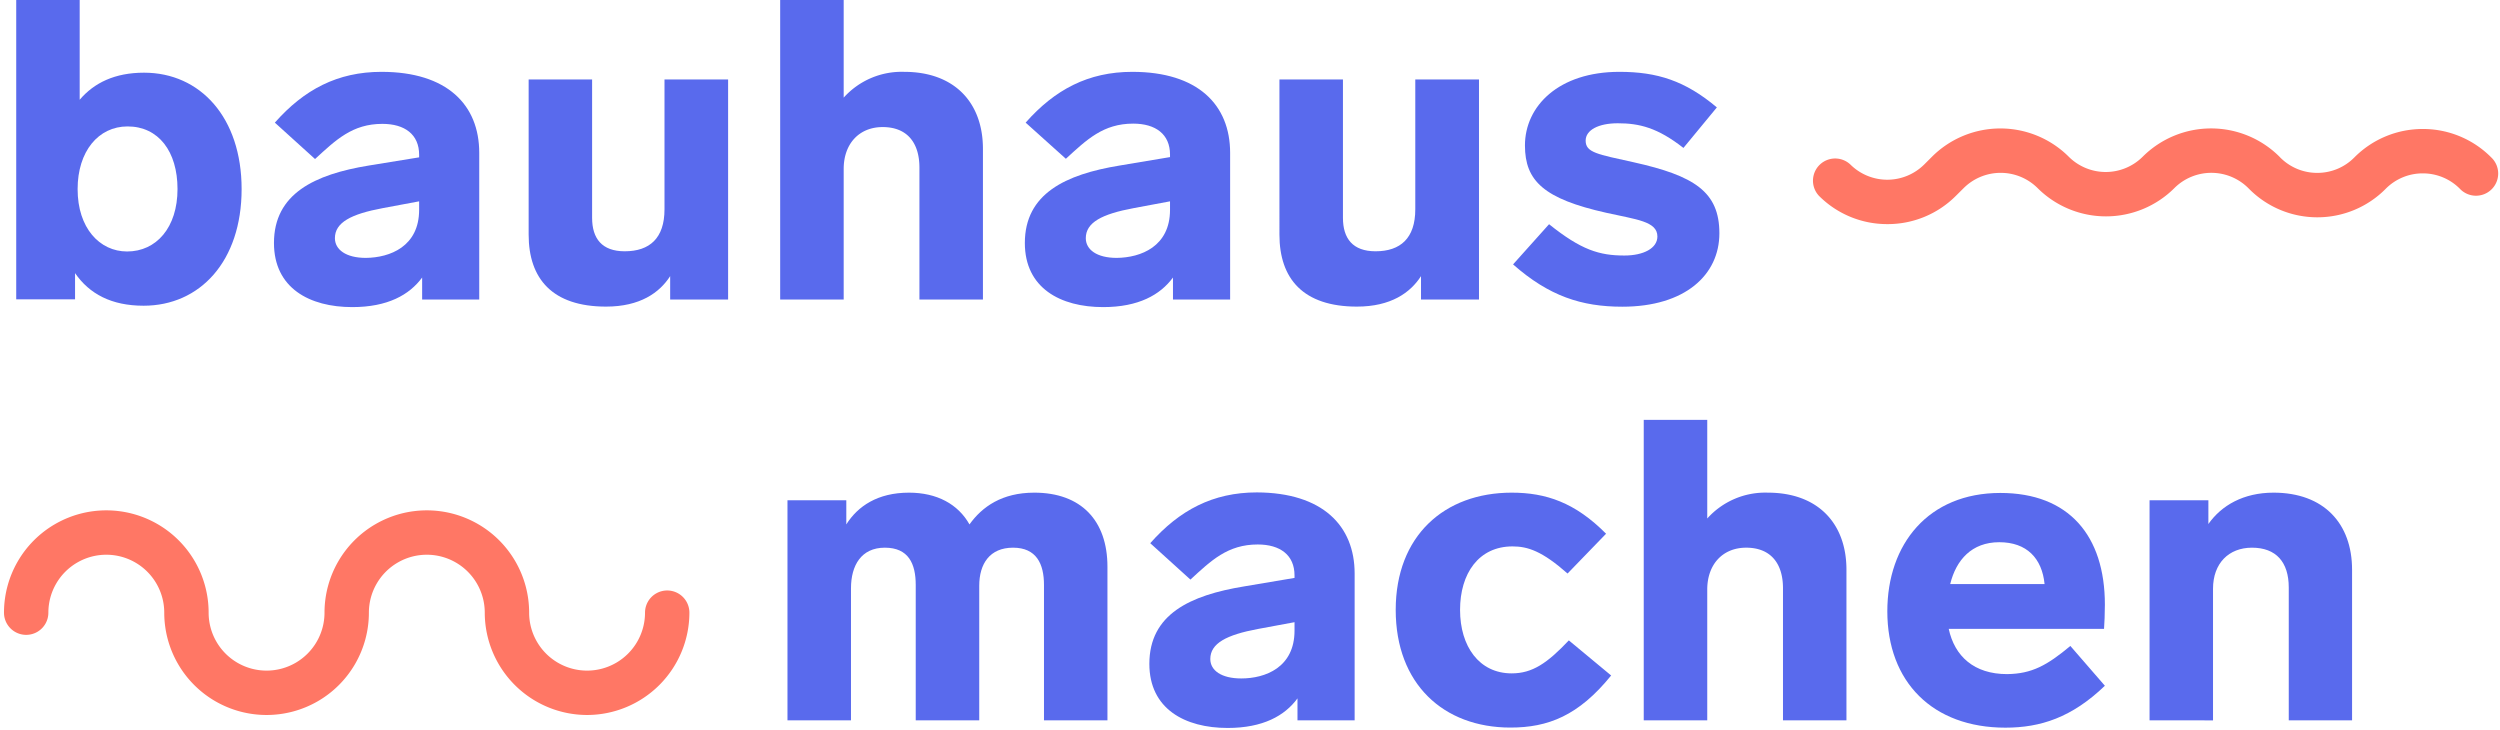
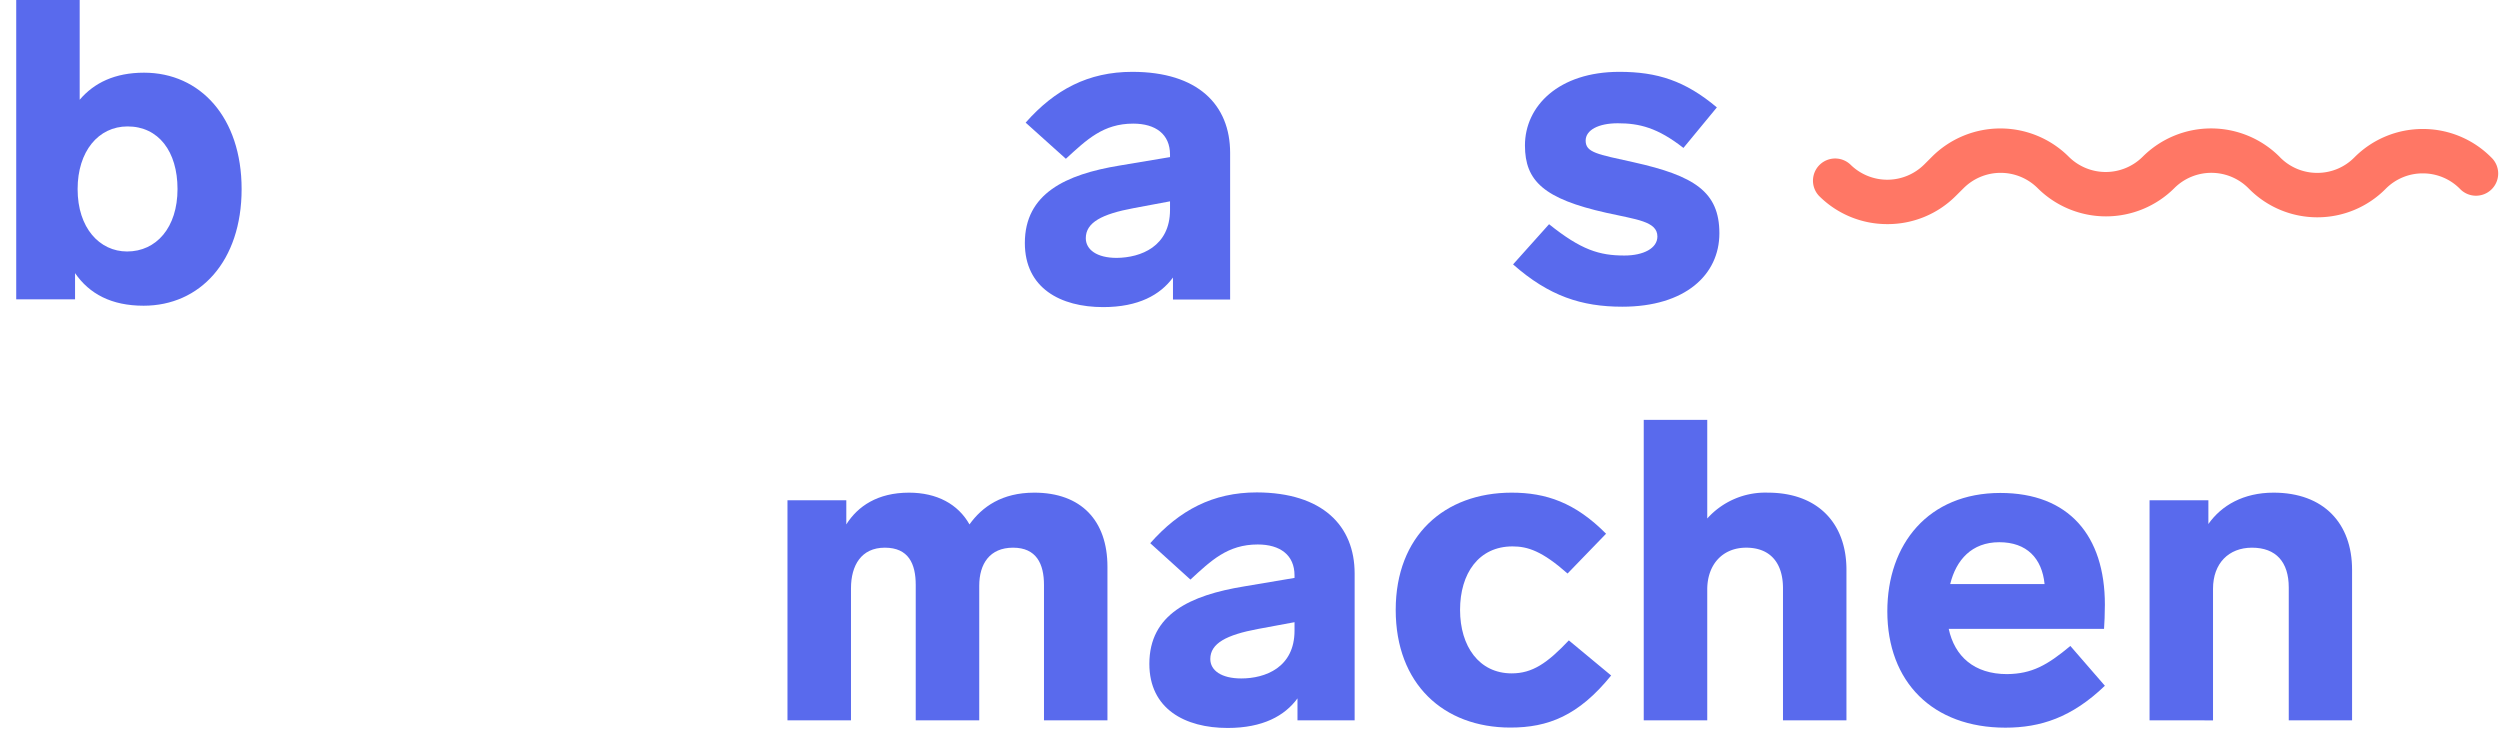
<svg xmlns="http://www.w3.org/2000/svg" id="icons" viewBox="0 0 507 148">
  <defs>
    <style>.cls-1{fill:#596aed;}.cls-2{fill:#FF7765;}</style>
  </defs>
  <title>logo-24</title>
  <path class="cls-1" d="M224.59,114.93v31.16H211.72V118.62c0-4.29-1.55-7.55-6.27-7.55s-6.86,3.26-6.86,7.73v27.29H185.71V118.62c0-4.29-1.46-7.55-6.26-7.55s-6.87,3.61-6.87,8.24v26.78H159.7V101.46h11.93v4.89c2.32-3.69,6.36-6.44,12.71-6.44,5.66,0,9.95,2.32,12.27,6.44,2.58-3.6,6.61-6.44,13.13-6.44C219.27,99.91,224.59,105.58,224.59,114.93Z" />
  <path class="cls-1" d="M274.72,116.31v29.78H263.13v-4.46c-2.57,3.52-7,6-14.16,6-8.67,0-15.88-3.87-15.88-13,0-10.05,8.24-13.91,19.23-15.71l10.21-1.72v-.51c0-4.12-2.91-6.27-7.46-6.27-6.1,0-9.45,3.26-13.65,7.12l-8.15-7.38c5.92-6.69,12.7-10.3,21.63-10.3C268.2,99.91,274.72,106.61,274.72,116.31Zm-12.19,11.58v-1.71l-7.38,1.37c-6.43,1.2-9.7,2.92-9.7,6.1,0,2.31,2.24,3.94,6.27,3.94C256.61,137.59,262.53,135.36,262.53,127.89Z" />
  <path class="cls-1" d="M306.74,110.81c-6.87,0-10.64,5.5-10.64,12.88s3.86,12.87,10.47,12.87c4.2,0,7.21-2.06,11.59-6.69l8.58,7.12c-6.61,8.16-12.79,10.56-20.43,10.56-13.56,0-23.26-8.84-23.26-23.86s9.87-23.78,23.52-23.78c6.95,0,12.87,2,19.14,8.33l-7.81,8.07C312.75,111.76,309.83,110.81,306.74,110.81Z" />
  <path class="cls-1" d="M374.46,115.54v30.55H361.59V119.31c0-5.15-2.58-8.24-7.47-8.24-4.72,0-7.89,3.35-7.89,8.5v26.52H333.35V85.15h12.88v20a15.79,15.79,0,0,1,12.27-5.24C368.71,99.91,374.46,106.18,374.46,115.54Z" />
  <path class="cls-1" d="M419.87,131l7,8.07c-6.7,6.44-13.05,8.5-20.17,8.5-14.76,0-23.95-9.27-23.95-23.6,0-13.65,8.33-24,22.92-24,13.9,0,21.2,8.67,21.2,22.66,0,1.63-.09,4-.17,4.9h-31.5c1.2,5.57,5.15,9.18,11.84,9.18C412.06,136.65,415.15,134.93,419.87,131ZM395.5,118.45h19.14c-.52-5.23-3.61-8.49-9.19-8.49S396.7,113.56,395.5,118.45Z" />
  <path class="cls-1" d="M477,115.54v30.55H464.16V119.14c0-5.15-2.57-8.07-7.46-8.07-4.72,0-7.9,3.18-7.9,8.33v26.69H435.93V101.46h11.93v4.81c2.66-3.78,7.12-6.36,13.21-6.36C471.29,99.91,477,106.18,477,115.54Z" />
  <path class="cls-1" d="M49,38.34C49,53,40.54,62,29.12,62c-6.52,0-11-2.4-13.9-6.61v5.32H3.29V-.2H16.16V20.23c2.92-3.43,7.13-5.49,13.05-5.49C40.62,14.74,49,23.84,49,38.34Zm-13,0c0-7.64-3.86-12.7-10.13-12.7-5.92,0-10.13,5.06-10.13,12.7C15.73,46.24,20.2,51,25.78,51,31.7,51,36,46.15,36,38.34Z" />
-   <path class="cls-1" d="M97.19,31V60.74H85.61V56.28c-2.58,3.52-7,6-14.17,6-8.67,0-15.88-3.86-15.88-13,0-10,8.24-13.91,19.23-15.71L85,31.91v-.52c0-4.12-2.91-6.27-7.46-6.27-6.1,0-9.44,3.27-13.65,7.13l-8.15-7.38c5.92-6.7,12.7-10.3,21.63-10.3C90.67,14.57,97.19,21.26,97.19,31ZM85,42.55V40.83l-7.38,1.38c-6.43,1.2-9.7,2.91-9.7,6.09,0,2.32,2.24,4,6.27,4C79.08,52.25,85,50,85,42.55Z" />
-   <path class="cls-1" d="M147.66,16.11V60.74H135.91V56c-2.15,3.35-6.1,6.18-13,6.18-10.9,0-15.7-5.66-15.7-14.59V16.11h12.87V44.18c0,4.2,2,6.78,6.61,6.78,5.07,0,8.07-2.66,8.07-8.5V16.11Z" />
-   <path class="cls-1" d="M199.34,30.19V60.74H186.46V34c0-5.14-2.57-8.23-7.46-8.23-4.72,0-7.9,3.34-7.9,8.49V60.74H158.22V-.2H171.1v20a15.8,15.8,0,0,1,12.27-5.23C193.59,14.57,199.34,20.83,199.34,30.19Z" />
  <path class="cls-1" d="M249.47,31V60.74H237.88V56.28c-2.58,3.52-7,6-14.16,6-8.67,0-15.88-3.86-15.88-13,0-10,8.24-13.91,19.22-15.71l10.22-1.71v-.52c0-4.12-2.92-6.27-7.47-6.27-6.09,0-9.44,3.27-13.65,7.13L208,24.87c5.92-6.7,12.7-10.3,21.63-10.3C242.94,14.57,249.47,21.26,249.47,31ZM237.28,42.55V40.83l-7.38,1.38c-6.44,1.2-9.7,2.91-9.7,6.09,0,2.32,2.23,4,6.26,4C231.36,52.25,237.28,50,237.28,42.55Z" />
-   <path class="cls-1" d="M299.94,16.11V60.74H288.18V56c-2.15,3.35-6.1,6.18-13,6.18-10.9,0-15.71-5.66-15.71-14.59V16.11h12.88V44.18c0,4.2,2,6.78,6.61,6.78,5.06,0,8.06-2.66,8.06-8.5V16.11Z" />
  <path class="cls-1" d="M348.18,21.78,341.4,30C336.16,25.9,332.47,25,328.09,25c-3.94,0-6.52,1.38-6.52,3.52,0,2.41,2.32,2.75,9.7,4.38,12.36,2.75,17.42,6,17.42,14.42S341.74,62.2,329,62.2c-8.24,0-14.85-2.14-22.15-8.58l7.3-8.15c6.52,5.23,10.21,6.35,15.28,6.35,3.86,0,6.69-1.46,6.69-3.86,0-3.09-4.29-3.44-10.38-4.81-12.62-2.83-16.48-6.44-16.48-13.65,0-8,6.86-14.93,19.14-14.93C336.08,14.57,341.74,16.37,348.18,21.78Z" />
  <path class="cls-2" d="M382.74,45.45a19.51,19.51,0,0,1-13.86-5.74,4.5,4.5,0,0,1,6.36-6.36,10.63,10.63,0,0,0,15,0l1.57-1.57a19.64,19.64,0,0,1,27.73,0,10.62,10.62,0,0,0,15,0,19.64,19.64,0,0,1,27.74,0l.17.18a10.54,10.54,0,0,0,7.5,3.1h0a10.52,10.52,0,0,0,7.5-3.12,19.5,19.5,0,0,1,13.89-5.78h0a19.47,19.47,0,0,1,13.86,5.74,4.5,4.5,0,1,1-6.36,6.36,10.56,10.56,0,0,0-7.5-3.1h0a10.54,10.54,0,0,0-7.5,3.11A19.48,19.48,0,0,1,470,44.07h0a19.47,19.47,0,0,1-13.86-5.74l-.18-.18a10.62,10.62,0,0,0-15,0,19.64,19.64,0,0,1-27.73,0,10.63,10.63,0,0,0-15,0l-1.57,1.56A19.51,19.51,0,0,1,382.74,45.45Z" />
-   <path class="cls-2" d="M119.06,145a20.78,20.78,0,0,1-20.75-20.75,11.75,11.75,0,1,0-23.5,0,20.75,20.75,0,0,1-41.5,0,11.75,11.75,0,0,0-23.5,0,4.5,4.5,0,0,1-9,0,20.75,20.75,0,0,1,41.5,0,11.75,11.75,0,0,0,23.5,0,20.75,20.75,0,1,1,41.5,0,11.75,11.75,0,1,0,23.5,0,4.5,4.5,0,1,1,9,0A20.78,20.78,0,0,1,119.06,145Z" />
</svg>